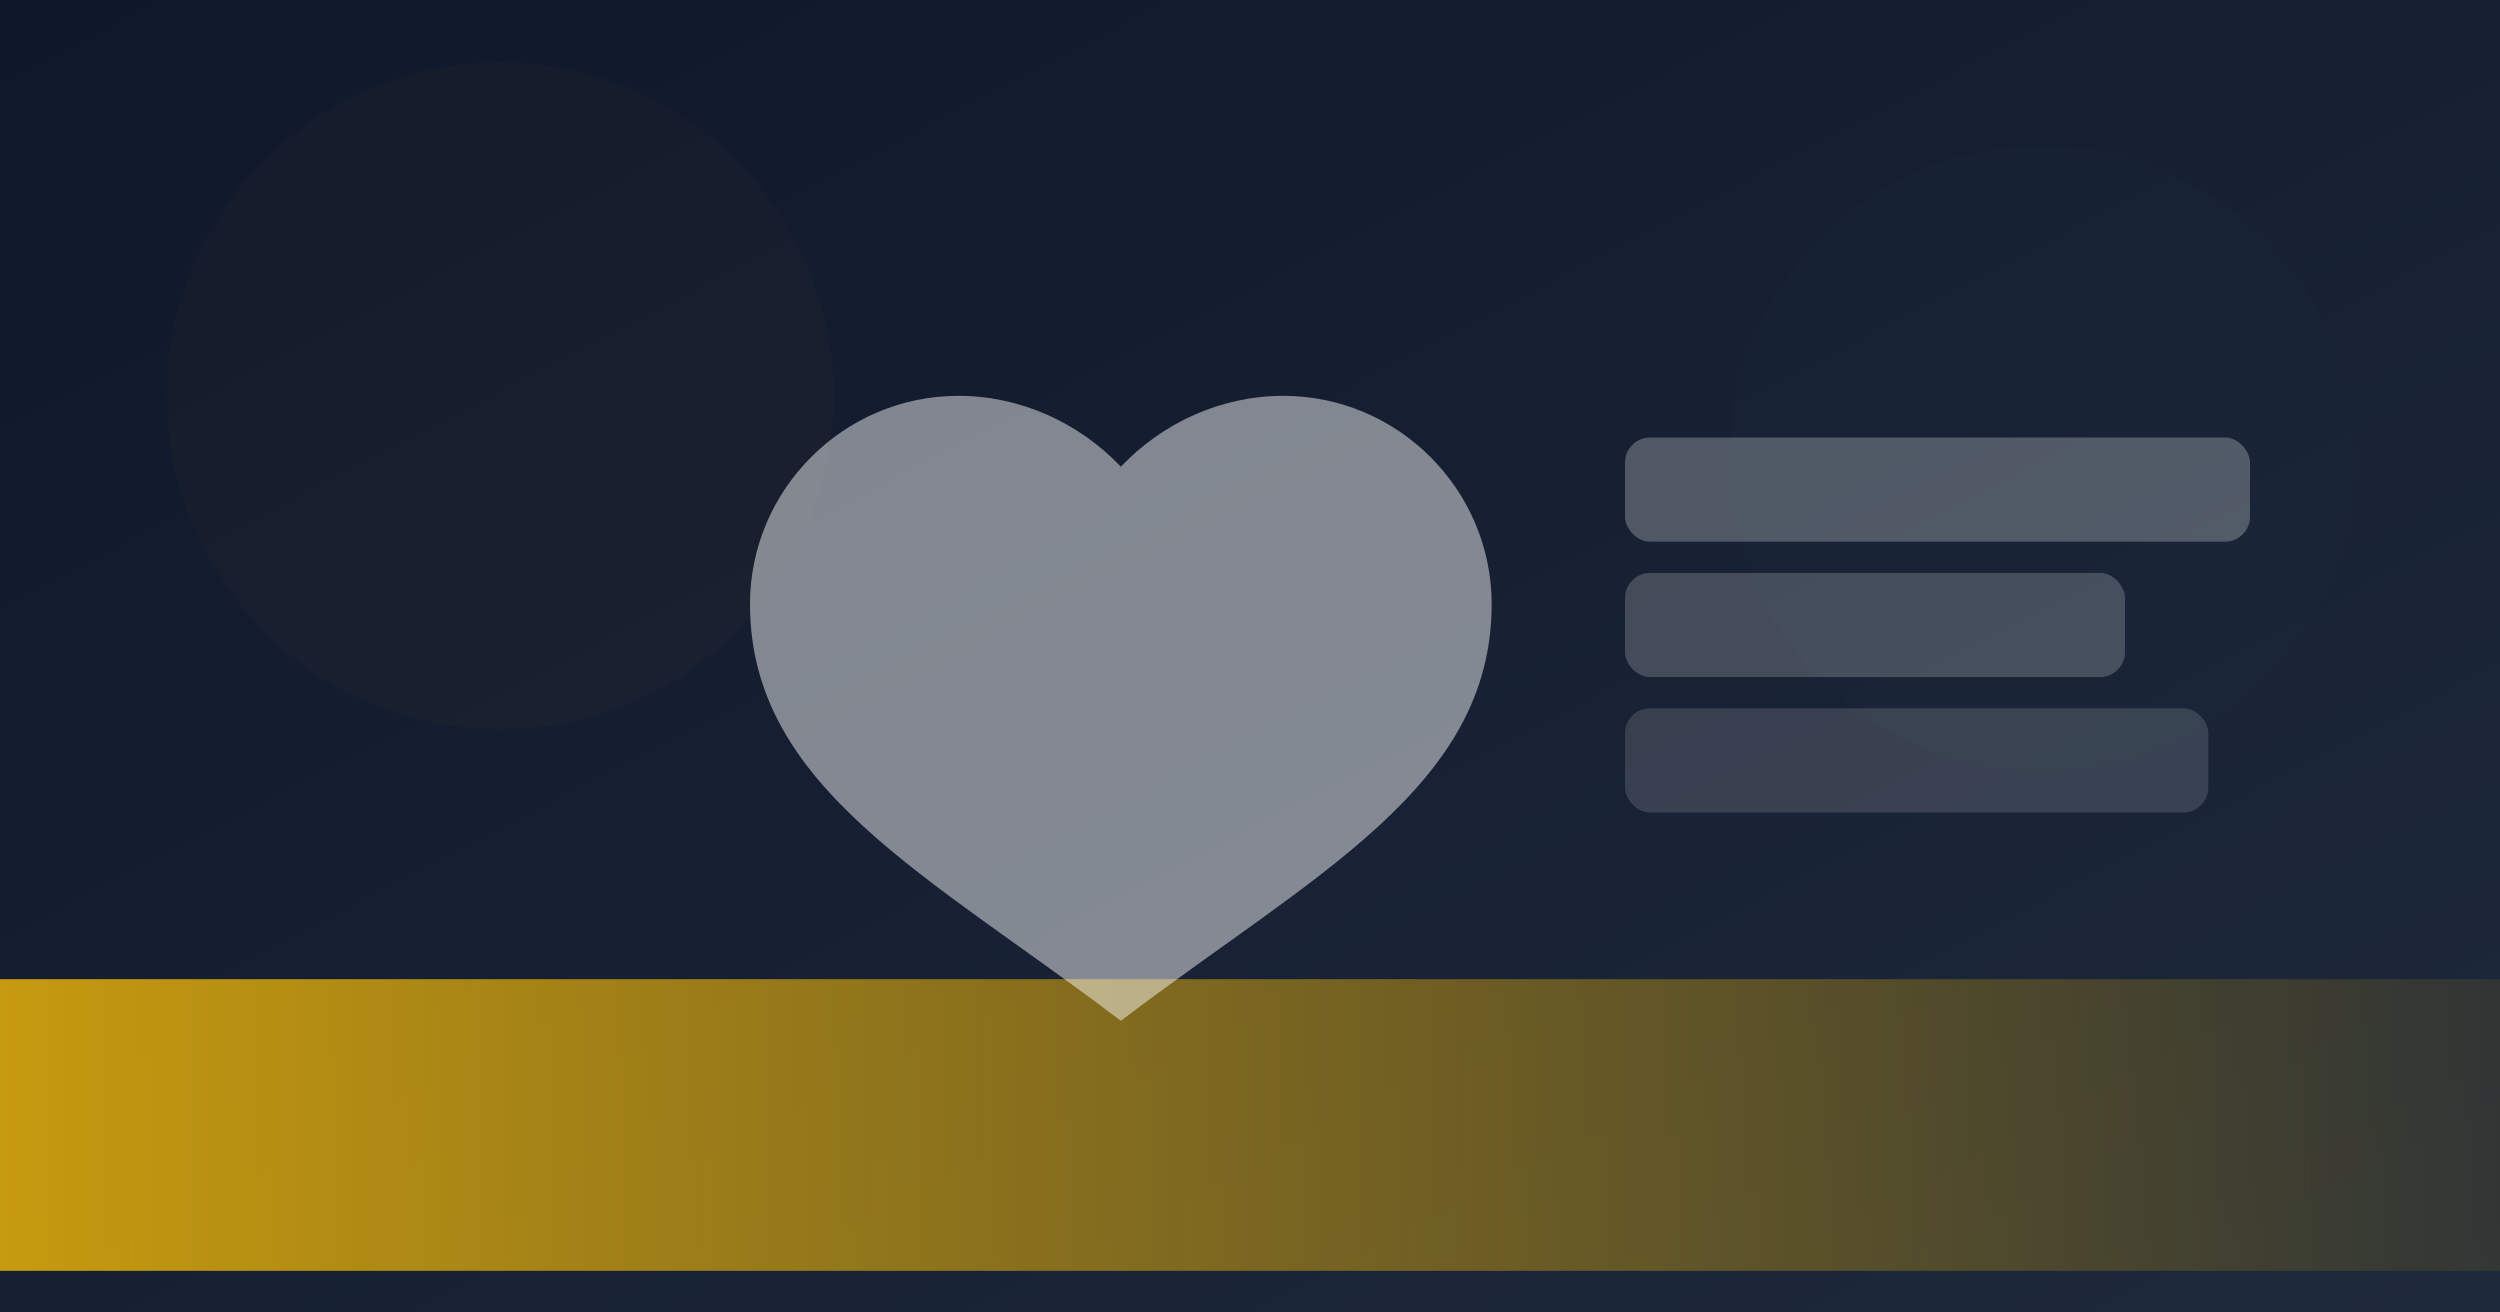
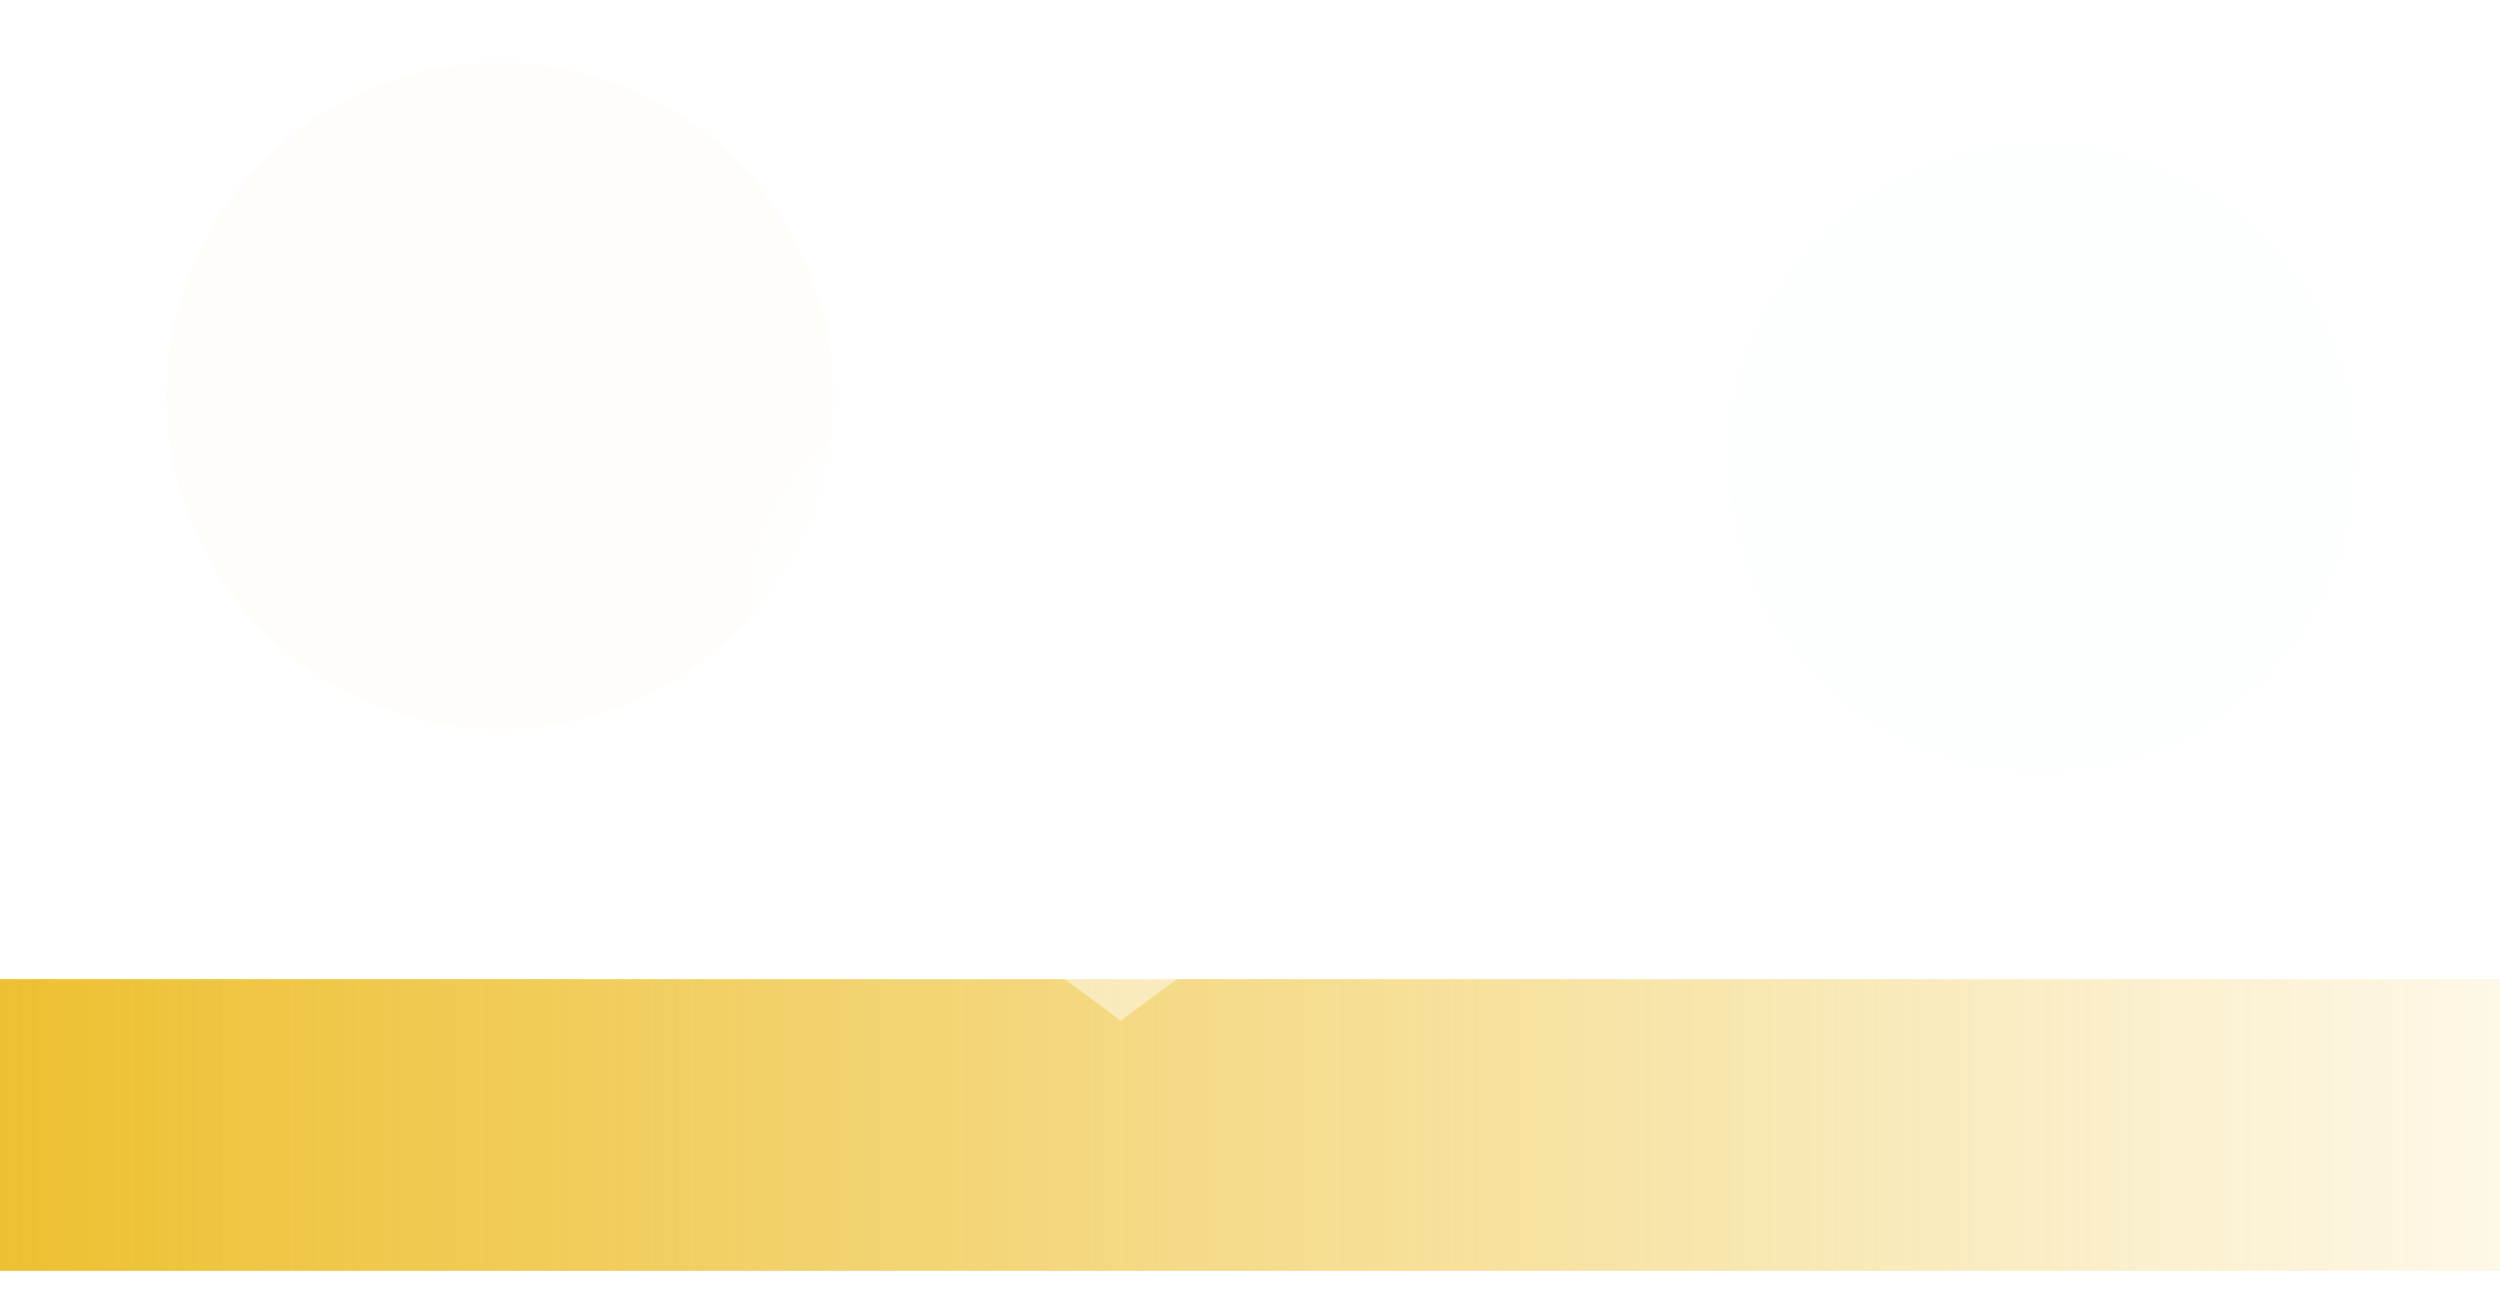
<svg xmlns="http://www.w3.org/2000/svg" width="1200" height="630" viewBox="0 0 1200 630" role="img" aria-label="حمایت">
  <defs>
    <linearGradient id="bg" x1="0" y1="0" x2="1" y2="1">
      <stop offset="0" stop-color="#0f172a" />
      <stop offset="1" stop-color="#1e293b" />
    </linearGradient>
    <linearGradient id="accent" x1="0" y1="0" x2="1" y2="0">
      <stop offset="0" stop-color="#eab308" stop-opacity="0.85" />
      <stop offset="1" stop-color="#eab308" stop-opacity="0.08" />
    </linearGradient>
    <filter id="soft" x="-20%" y="-20%" width="140%" height="140%">
      <feGaussianBlur stdDeviation="18" />
    </filter>
  </defs>
-   <rect width="1200" height="630" fill="url(#bg)" />
  <rect x="-40" y="470" width="1280" height="140" fill="url(#accent)" />
  <circle cx="240" cy="190" r="160" fill="#eab308" opacity="0.14" filter="url(#soft)" />
  <circle cx="980" cy="220" r="150" fill="#22c55e" opacity="0.10" filter="url(#soft)" />
  <g opacity="0.55" fill="#ffffff">
-     <path d="M360 290c0-55 45-100 100-100 30 0 58 13 78 34 20-21 48-34 78-34 55 0 100 45 100 100 0 88-86 130-178 200-92-70-178-112-178-200z" opacity="0.85" />
+     <path d="M360 290c0-55 45-100 100-100 30 0 58 13 78 34 20-21 48-34 78-34 55 0 100 45 100 100 0 88-86 130-178 200-92-70-178-112-178-200" opacity="0.85" />
    <rect x="780" y="210" width="300" height="50" rx="12" opacity="0.45" />
    <rect x="780" y="275" width="240" height="50" rx="12" opacity="0.35" />
    <rect x="780" y="340" width="280" height="50" rx="12" opacity="0.25" />
  </g>
</svg>